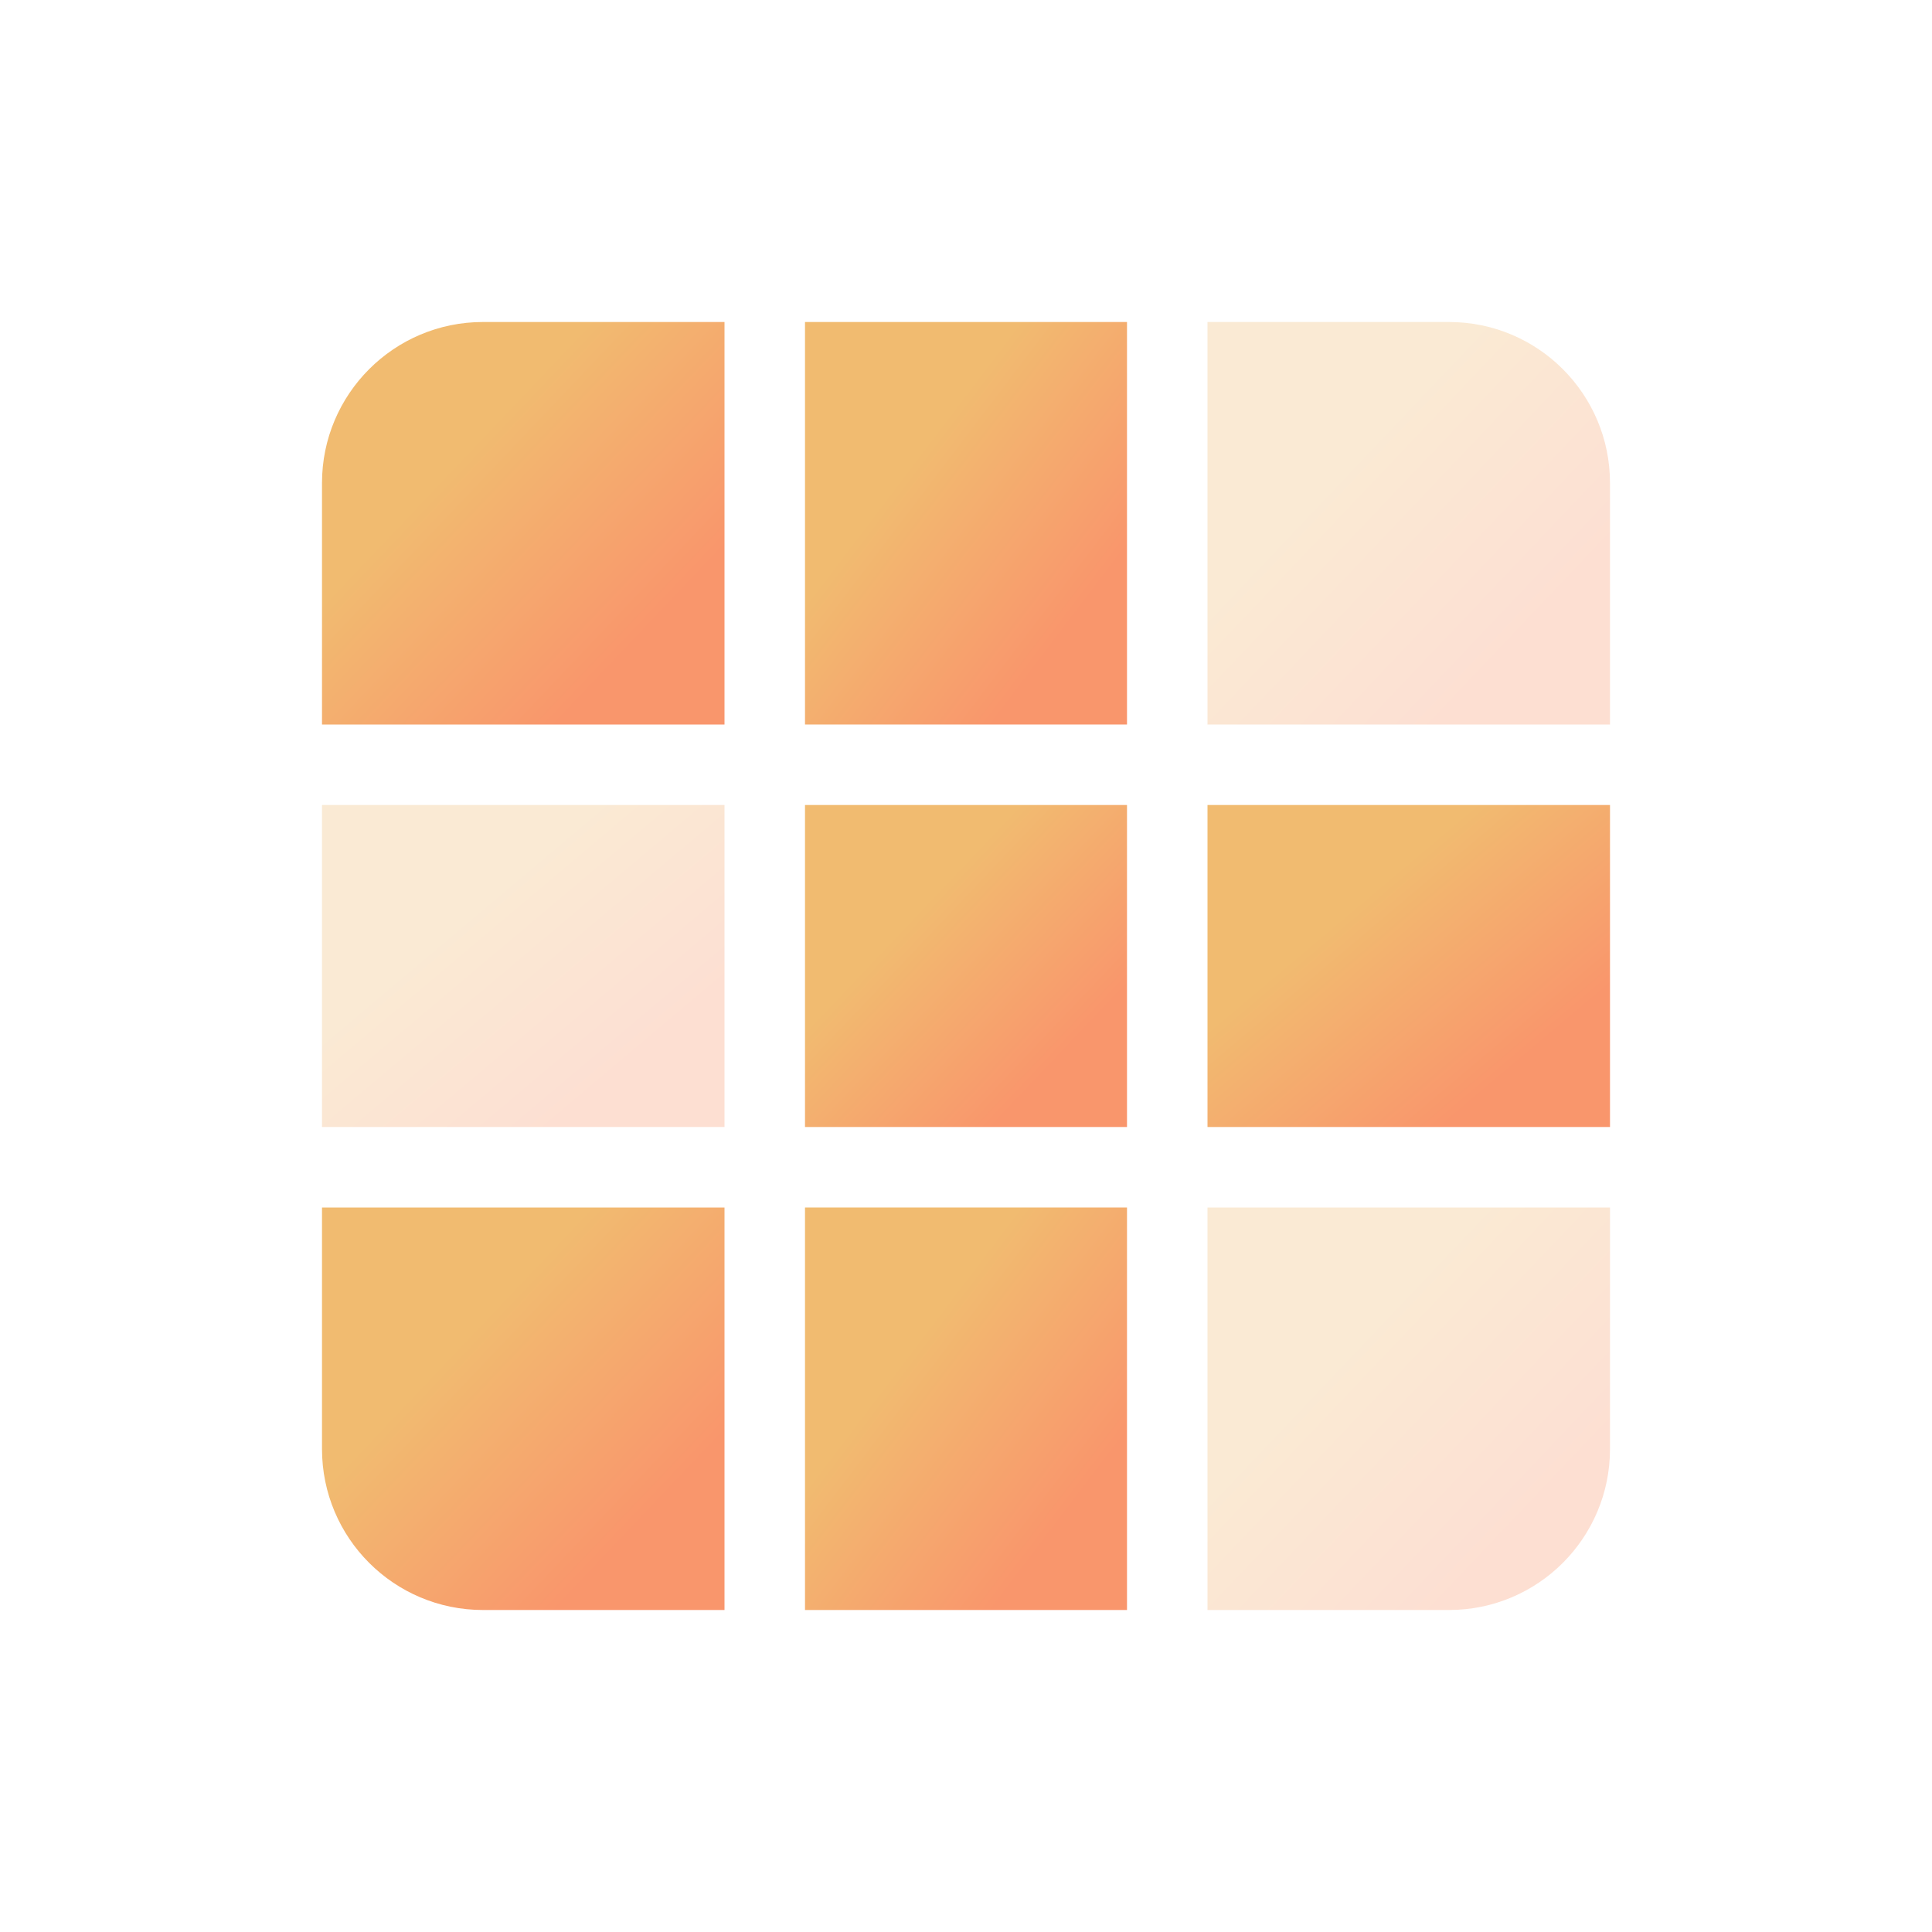
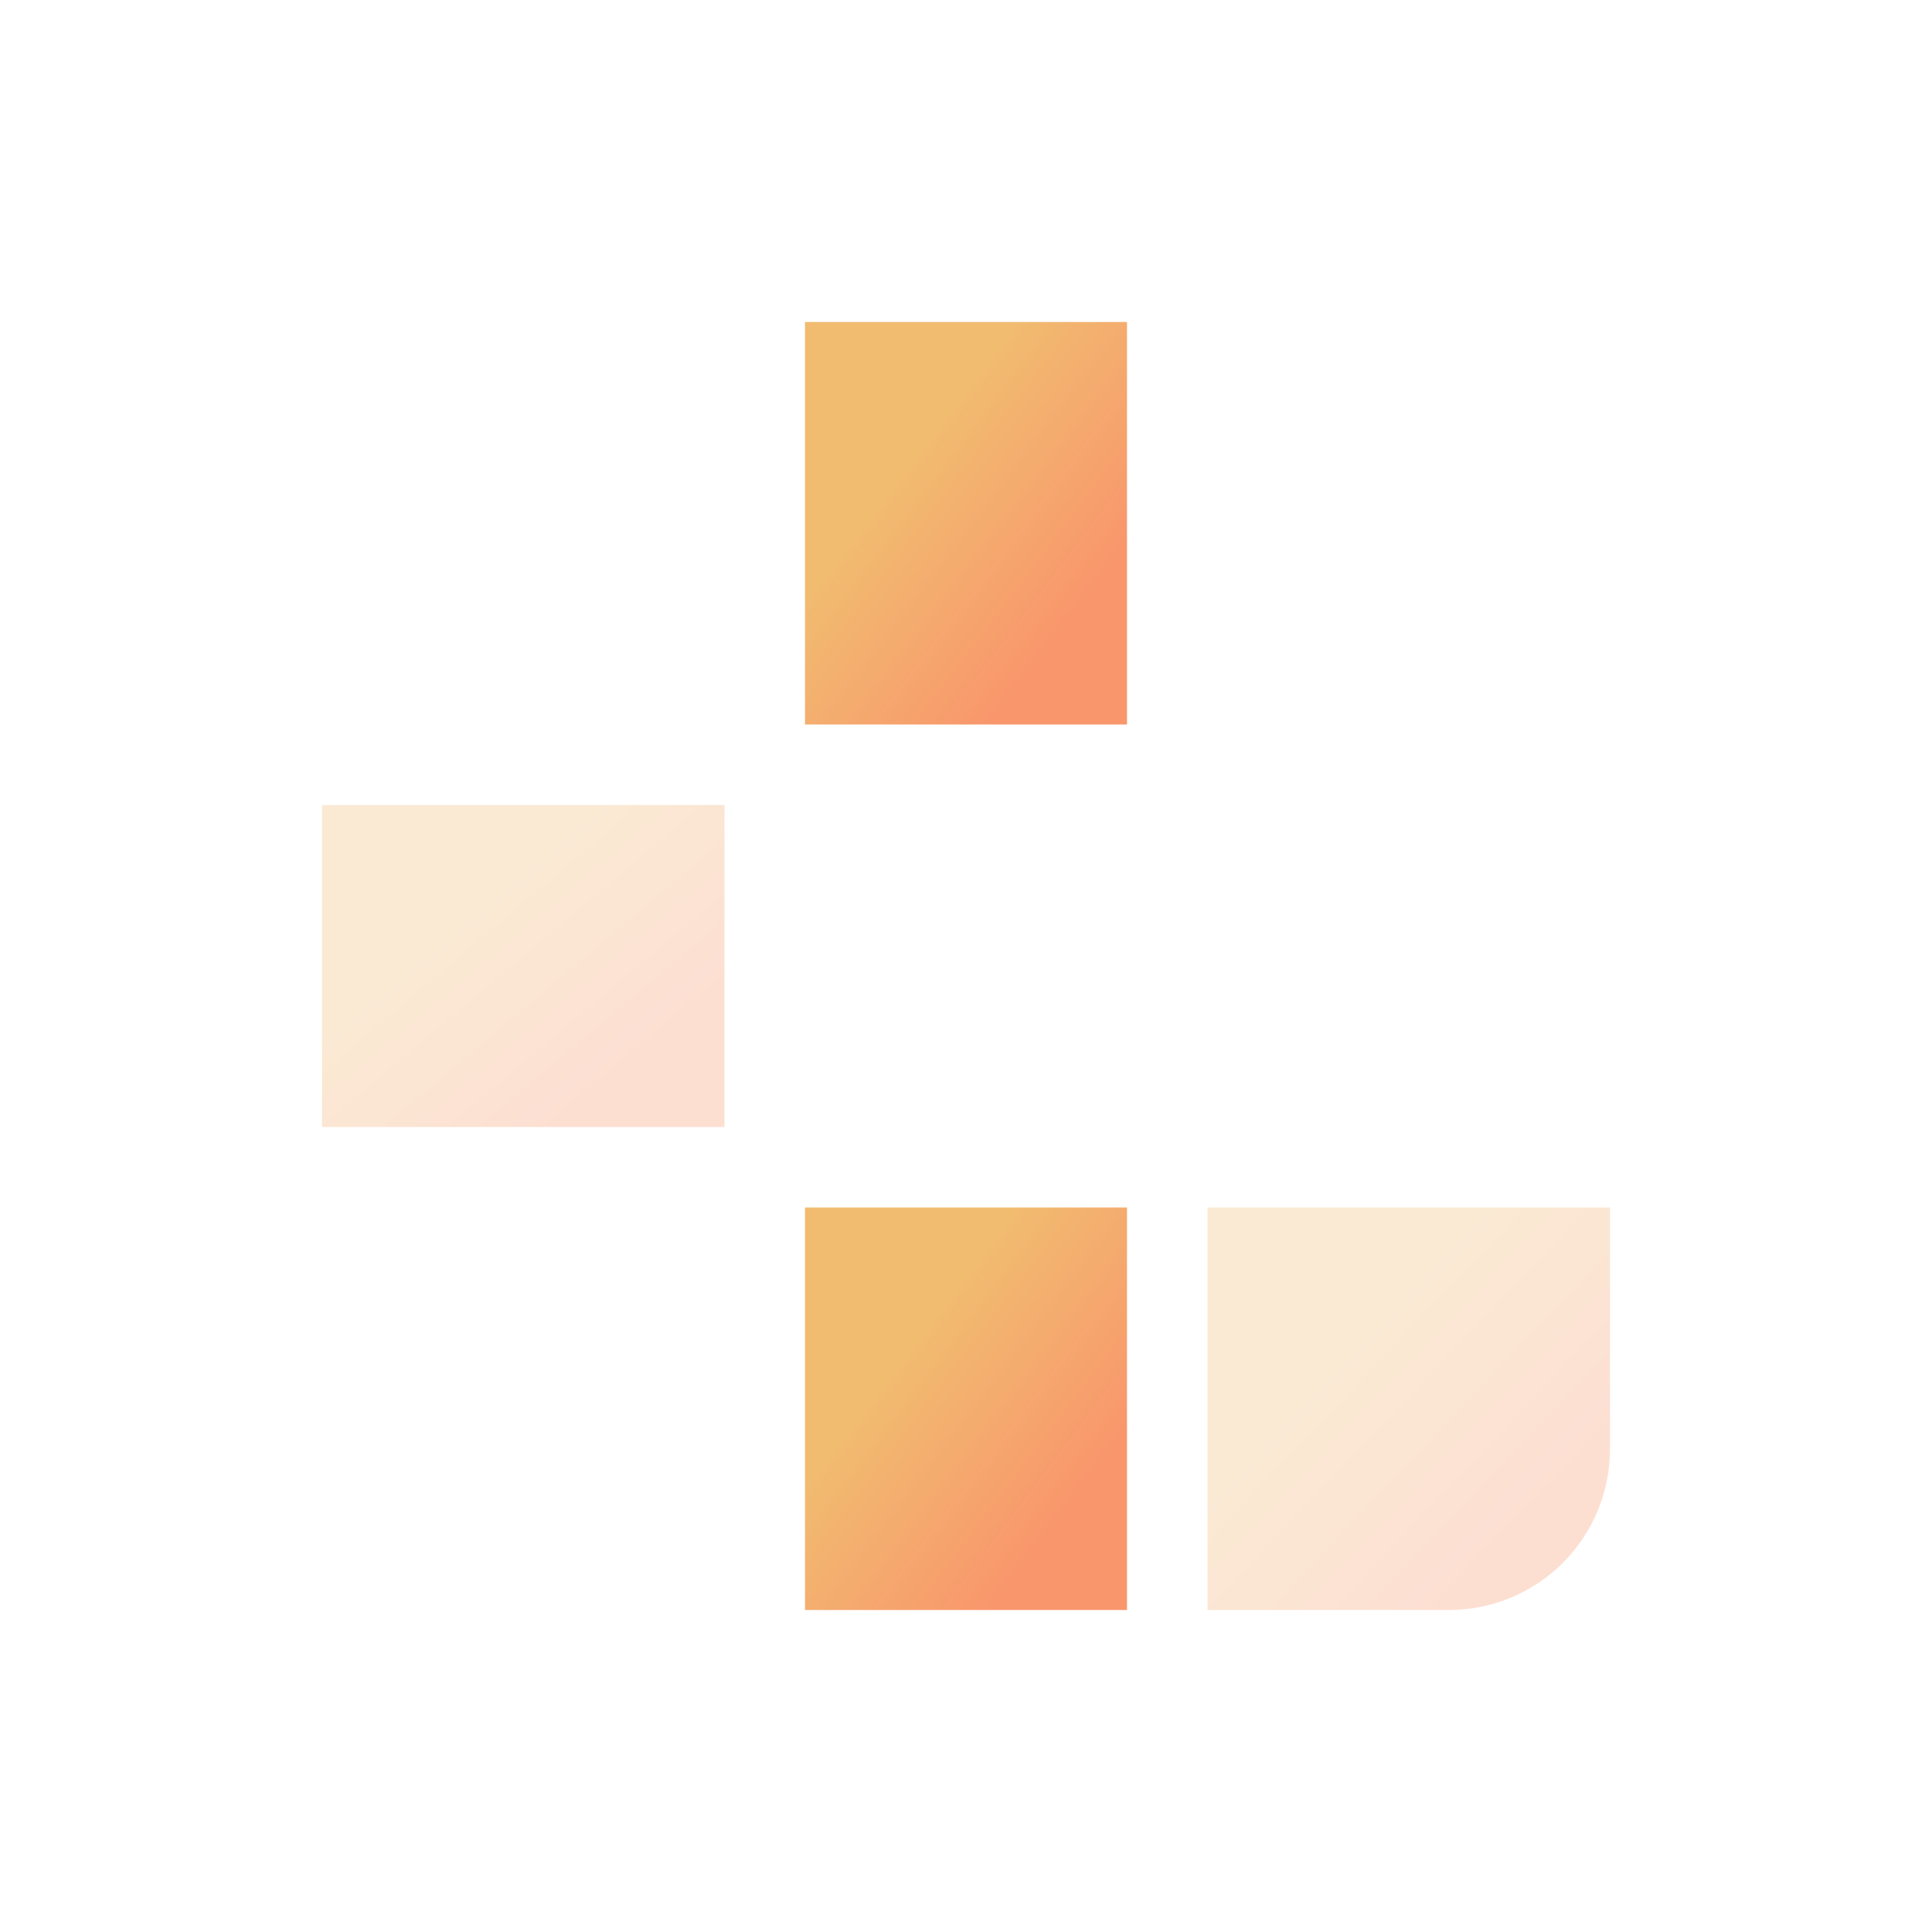
<svg xmlns="http://www.w3.org/2000/svg" viewBox="0 0 24 24" width="24" height="24" fill="none">
-   <path d="M4 6C4 4.896 4.895 4 6 4H9V9H4V6Z" fill="url(#paint0_linear_25693_73266)" />
  <rect x="10" y="4" width="4" height="5" fill="url(#paint1_linear_25693_73266)" />
-   <path opacity="0.3" d="M15 4H18C19.105 4 20 4.896 20 6V9H15V4Z" fill="url(#paint2_linear_25693_73266)" />
  <rect opacity="0.3" x="4" y="10" width="5" height="4" fill="url(#paint3_linear_25693_73266)" />
-   <rect x="10" y="10" width="4" height="4" fill="url(#paint4_linear_25693_73266)" />
-   <rect x="15" y="10" width="5" height="4" fill="url(#paint5_linear_25693_73266)" />
-   <path d="M4 15H9V20H6C4.895 20 4 19.105 4 18V15Z" fill="url(#paint6_linear_25693_73266)" />
  <rect x="10" y="15" width="4" height="5" fill="url(#paint7_linear_25693_73266)" />
  <path opacity="0.3" d="M15 15H20V18C20 19.105 19.105 20 18 20H15V15Z" fill="url(#paint8_linear_25693_73266)" />
  <defs>
    <linearGradient id="paint0_linear_25693_73266" x1="9.006" y1="6.802" x2="6.717" y2="4.63" gradientUnits="userSpaceOnUse">
      <stop stop-color="#F9966C" />
      <stop offset="1" stop-color="#F1BB70" />
    </linearGradient>
    <linearGradient id="paint1_linear_25693_73266" x1="14.005" y1="6.802" x2="11.797" y2="5.126" gradientUnits="userSpaceOnUse">
      <stop stop-color="#F9966C" />
      <stop offset="1" stop-color="#F1BB70" />
    </linearGradient>
    <linearGradient id="paint2_linear_25693_73266" x1="20.006" y1="6.802" x2="17.717" y2="4.63" gradientUnits="userSpaceOnUse">
      <stop stop-color="#F9966C" />
      <stop offset="1" stop-color="#F1BB70" />
    </linearGradient>
    <linearGradient id="paint3_linear_25693_73266" x1="9.006" y1="12.242" x2="7.198" y2="10.098" gradientUnits="userSpaceOnUse">
      <stop stop-color="#F9966C" />
      <stop offset="1" stop-color="#F1BB70" />
    </linearGradient>
    <linearGradient id="paint4_linear_25693_73266" x1="14.005" y1="12.242" x2="12.173" y2="10.504" gradientUnits="userSpaceOnUse">
      <stop stop-color="#F9966C" />
      <stop offset="1" stop-color="#F1BB70" />
    </linearGradient>
    <linearGradient id="paint5_linear_25693_73266" x1="20.006" y1="12.242" x2="18.198" y2="10.098" gradientUnits="userSpaceOnUse">
      <stop stop-color="#F9966C" />
      <stop offset="1" stop-color="#F1BB70" />
    </linearGradient>
    <linearGradient id="paint6_linear_25693_73266" x1="9.006" y1="17.802" x2="6.717" y2="15.63" gradientUnits="userSpaceOnUse">
      <stop stop-color="#F9966C" />
      <stop offset="1" stop-color="#F1BB70" />
    </linearGradient>
    <linearGradient id="paint7_linear_25693_73266" x1="14.005" y1="17.802" x2="11.797" y2="16.126" gradientUnits="userSpaceOnUse">
      <stop stop-color="#F9966C" />
      <stop offset="1" stop-color="#F1BB70" />
    </linearGradient>
    <linearGradient id="paint8_linear_25693_73266" x1="20.006" y1="17.802" x2="17.717" y2="15.63" gradientUnits="userSpaceOnUse">
      <stop stop-color="#F9966C" />
      <stop offset="1" stop-color="#F1BB70" />
    </linearGradient>
  </defs>
</svg>